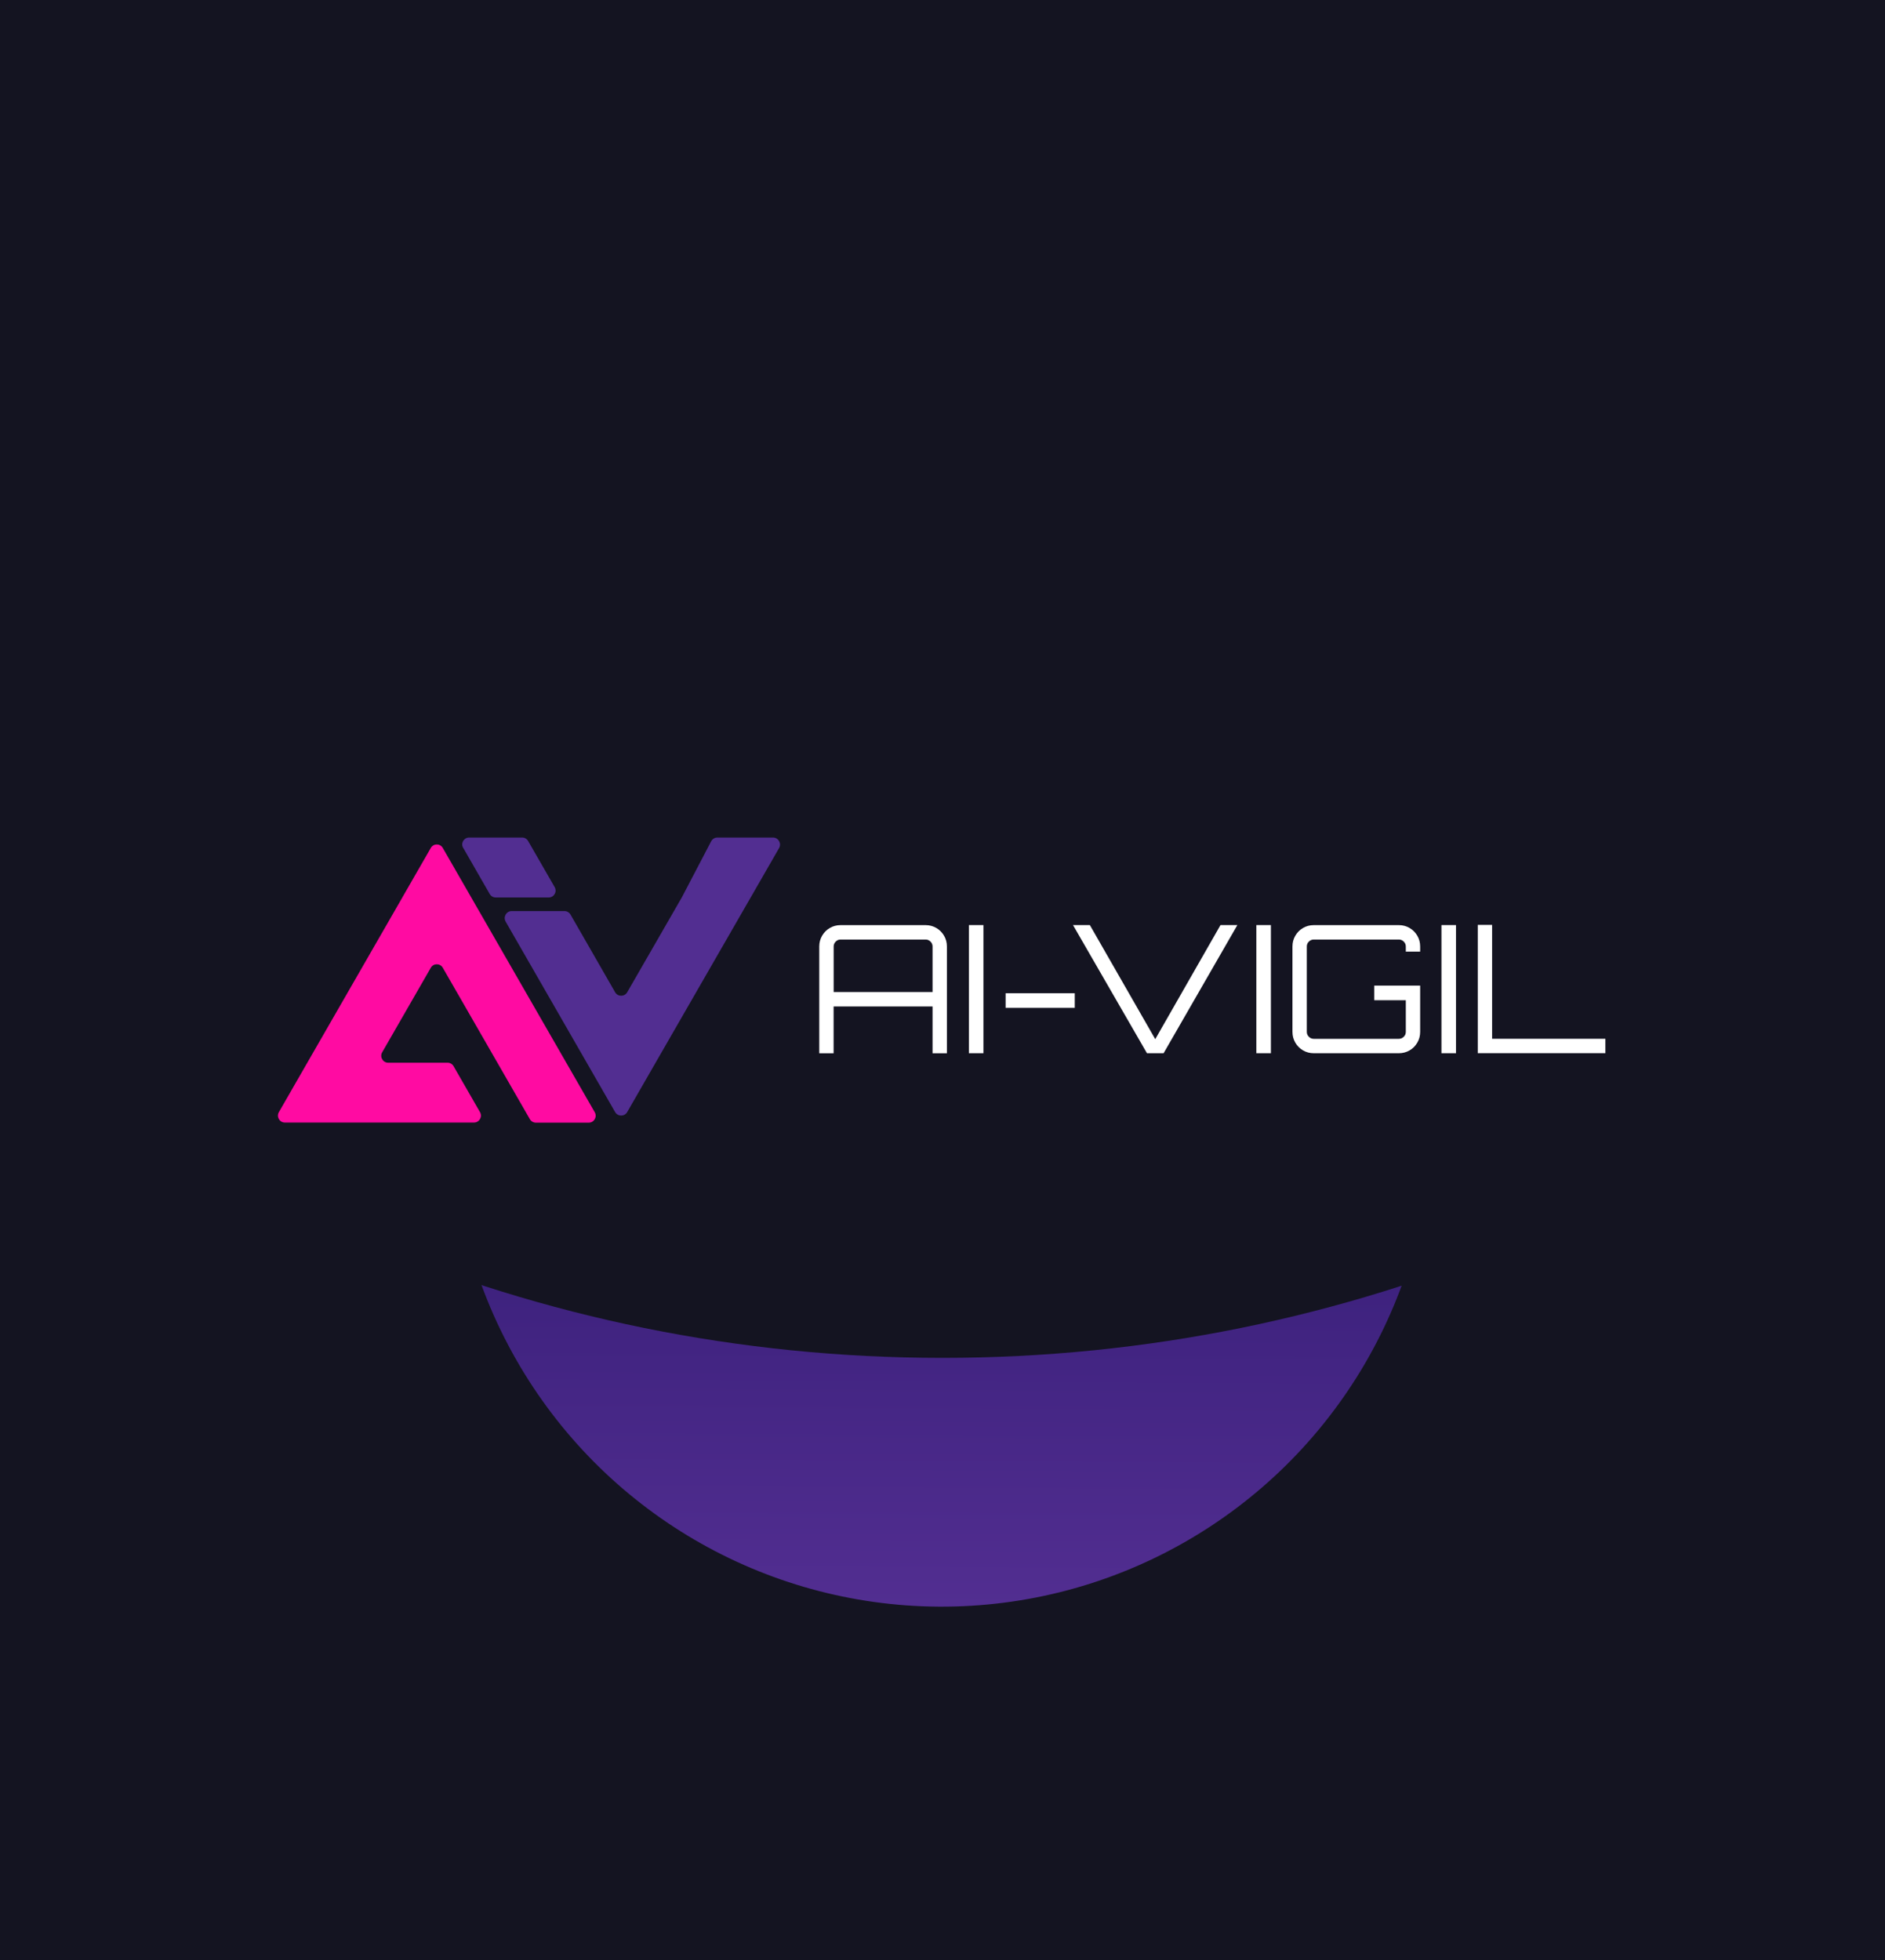
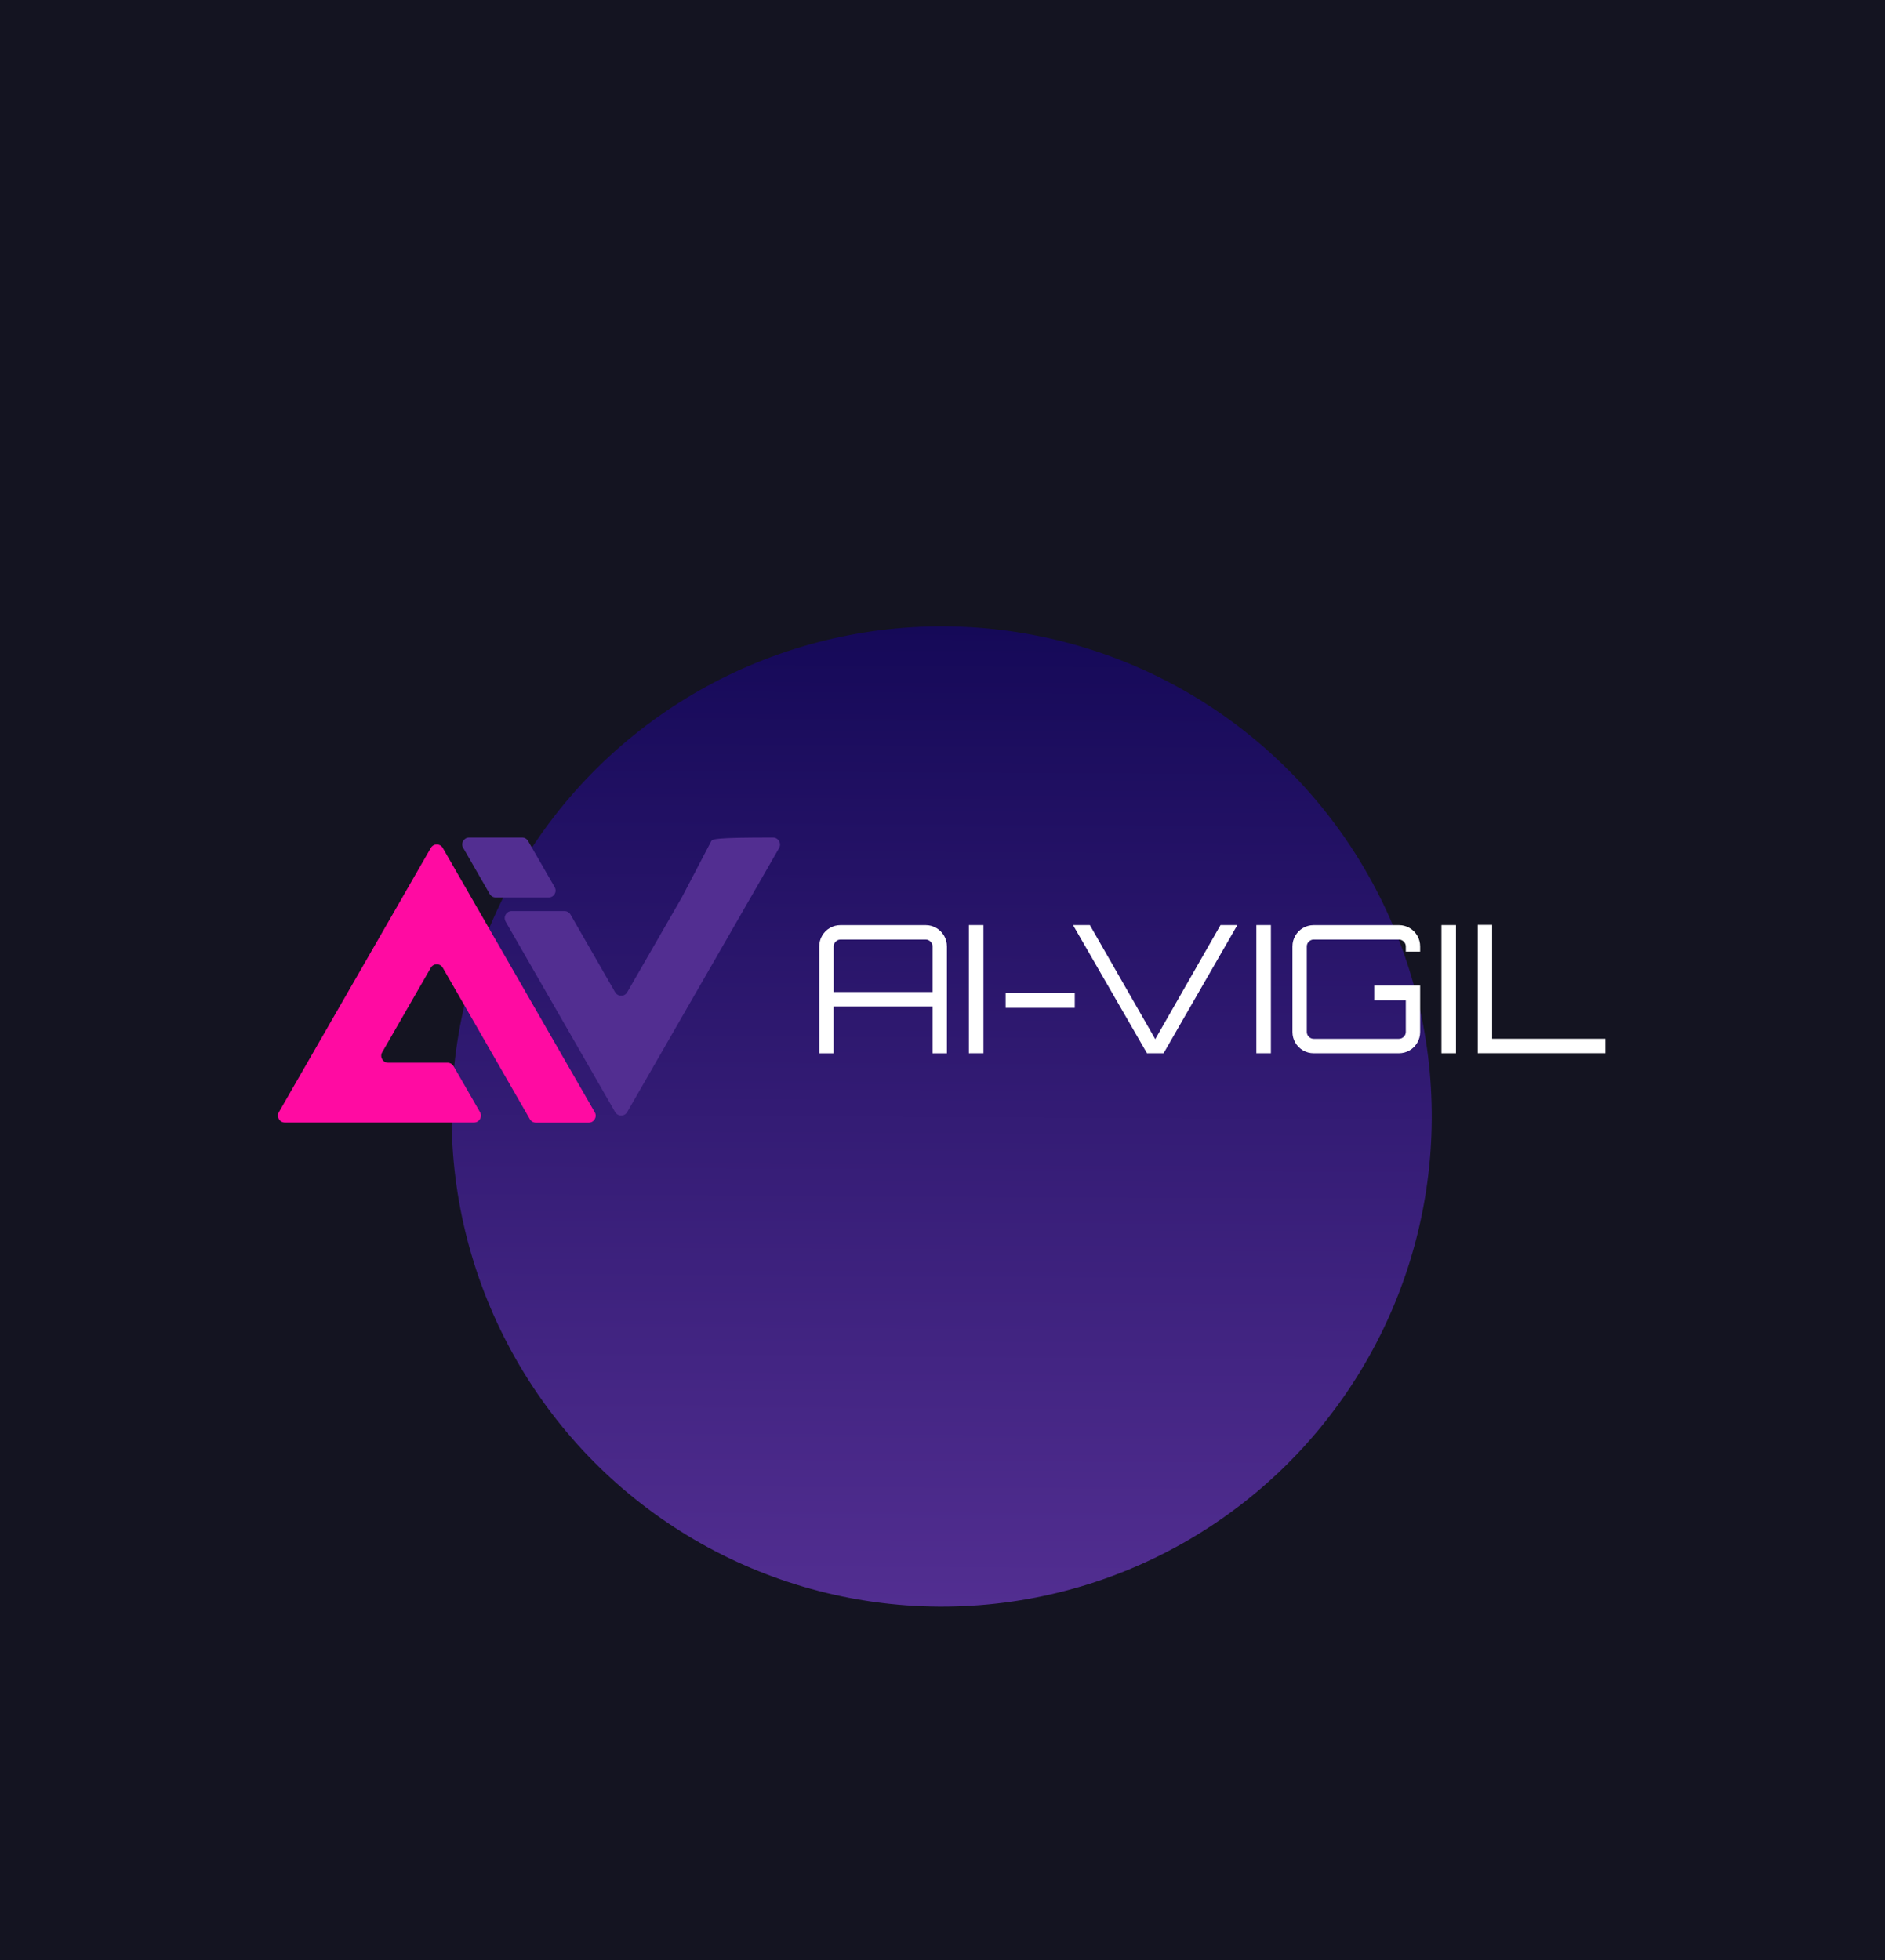
<svg xmlns="http://www.w3.org/2000/svg" width="529" height="550" viewBox="0 0 529 550" fill="none">
  <g clip-path="url(#clip0_387_1569)">
    <rect width="529" height="550" fill="#141421" />
    <g filter="url(#filter0_f_387_1569)">
      <circle cx="264.275" cy="313.275" r="137.531" transform="rotate(-89.689 264.275 313.275)" fill="url(#paint0_linear_387_1569)" />
    </g>
-     <path d="M-151 -32C-151 196.094 35.026 381 264.5 381C493.974 381 680 196.094 680 -32L-151 -32Z" fill="#141421" />
    <path d="M229.914 265.564C229.914 264.465 230.181 263.465 230.714 262.55C231.247 261.634 231.963 260.902 232.875 260.381C233.787 259.846 234.797 259.578 235.877 259.578H259.759C260.854 259.578 261.85 259.846 262.776 260.381C263.688 260.916 264.404 261.634 264.937 262.55C265.47 263.465 265.737 264.465 265.737 265.564V295.536H261.709V282.395H233.941V295.536H229.914V265.564ZM261.709 278.353V265.564C261.709 265.029 261.513 264.578 261.134 264.198C260.755 263.818 260.292 263.62 259.773 263.62H235.891C235.358 263.62 234.909 263.818 234.53 264.198C234.152 264.578 233.955 265.043 233.955 265.564V278.353H261.724H261.709Z" fill="white" />
    <path d="M271.906 295.52V259.562H275.989V295.52H271.906Z" fill="white" />
    <path d="M282.211 282.788V278.689H301.617V282.788H282.211Z" fill="white" />
    <path d="M321.878 295.52L301.125 259.562H305.854L324.207 291.577L342.518 259.562H347.247L326.55 295.52H321.878Z" fill="white" />
    <path d="M352.578 295.52V259.562H356.661V295.52H352.578Z" fill="white" />
    <path d="M368.688 295.522C367.594 295.522 366.584 295.254 365.672 294.719C364.76 294.184 364.03 293.465 363.511 292.55C362.978 291.634 362.711 290.634 362.711 289.536V265.564C362.711 264.465 362.978 263.465 363.511 262.55C364.044 261.634 364.76 260.902 365.672 260.381C366.584 259.846 367.594 259.578 368.688 259.578H392.57C393.664 259.578 394.675 259.846 395.587 260.381C396.499 260.916 397.214 261.634 397.748 262.55C398.281 263.465 398.547 264.465 398.547 265.564V267.015H394.52V265.564C394.52 265.029 394.324 264.578 393.945 264.198C393.566 263.818 393.103 263.62 392.57 263.62H368.688C368.155 263.62 367.706 263.818 367.313 264.198C366.92 264.578 366.738 265.043 366.738 265.564V289.536C366.738 290.071 366.934 290.522 367.313 290.902C367.692 291.282 368.155 291.479 368.688 291.479H392.57C393.103 291.479 393.552 291.282 393.945 290.902C394.338 290.522 394.52 290.057 394.52 289.536V280.648H385.667V276.55H398.547V289.536C398.547 290.634 398.281 291.648 397.748 292.55C397.214 293.465 396.499 294.198 395.587 294.719C394.675 295.254 393.664 295.522 392.57 295.522H368.688Z" fill="white" />
    <path d="M404.523 295.52V259.562H408.607V295.52H404.523Z" fill="white" />
    <path d="M414.711 295.522V259.508H418.738V291.465H450.533V295.508H414.711V295.522Z" fill="white" />
-     <path d="M141.908 258.606L172.623 312.028C173.381 313.338 175.261 313.338 176.019 312.028L183.989 298.169L210.677 251.803L218.647 237.944C219.39 236.634 218.436 235 216.935 235H201.318C200.588 235 199.915 235.408 199.578 236.056L191.341 251.803L176.019 278.408C175.261 279.718 173.381 279.718 172.623 278.408L165.832 266.577L160.107 256.62C159.756 256.014 159.111 255.634 158.409 255.634H143.606C142.091 255.634 141.151 257.268 141.908 258.591V258.606Z" fill="#522E91" />
+     <path d="M141.908 258.606L172.623 312.028C173.381 313.338 175.261 313.338 176.019 312.028L183.989 298.169L210.677 251.803L218.647 237.944C219.39 236.634 218.436 235 216.935 235C200.588 235 199.915 235.408 199.578 236.056L191.341 251.803L176.019 278.408C175.261 279.718 173.381 279.718 172.623 278.408L165.832 266.577L160.107 256.62C159.756 256.014 159.111 255.634 158.409 255.634H143.606C142.091 255.634 141.151 257.268 141.908 258.591V258.606Z" fill="#522E91" />
    <path d="M129.995 237.901L137.432 250.845C137.768 251.437 138.414 251.817 139.101 251.817H153.989C155.476 251.817 156.402 250.211 155.659 248.915L148.208 235.972C147.857 235.366 147.226 235 146.538 235H131.651C130.163 235 129.237 236.606 129.981 237.901H129.995Z" fill="#522E91" />
    <path d="M112.92 251.802L86.246 298.169L78.262 312.056C77.518 313.352 78.445 314.971 79.946 314.971H133.027C134.514 314.971 135.455 313.352 134.711 312.056L127.288 299.154C126.937 298.549 126.306 298.183 125.604 298.183H108.935C107.448 298.183 106.507 296.563 107.251 295.267L120.904 271.535C121.648 270.239 123.514 270.239 124.257 271.535L131.091 283.408L148.7 314.028C149.051 314.633 149.682 315 150.384 315H165.229C166.717 315 167.657 313.38 166.913 312.084L124.257 237.915C123.514 236.619 121.648 236.619 120.904 237.915L112.92 251.788V251.802Z" fill="url(#paint1_linear_387_1569)" />
  </g>
  <defs>
    <filter id="filter0_f_387_1569" x="-73.258" y="-24.256" width="675.062" height="675.062" filterUnits="userSpaceOnUse" color-interpolation-filters="sRGB">
      <feFlood flood-opacity="0" result="BackgroundImageFix" />
      <feBlend mode="normal" in="SourceGraphic" in2="BackgroundImageFix" result="shape" />
      <feGaussianBlur stdDeviation="100" result="effect1_foregroundBlur_387_1569" />
    </filter>
    <linearGradient id="paint0_linear_387_1569" x1="401.737" y1="313.256" x2="126.698" y2="313.256" gradientUnits="userSpaceOnUse">
      <stop stop-color="#150958" />
      <stop offset="1" stop-color="#522E91" />
    </linearGradient>
    <linearGradient id="paint1_linear_387_1569" x1="77.996" y1="275.957" x2="167.166" y2="275.957" gradientUnits="userSpaceOnUse">
      <stop offset="1" stop-color="#FF0BA2" />
    </linearGradient>
    <clipPath id="clip0_387_1569">
      <rect width="529" height="550" fill="white" />
    </clipPath>
  </defs>
</svg>